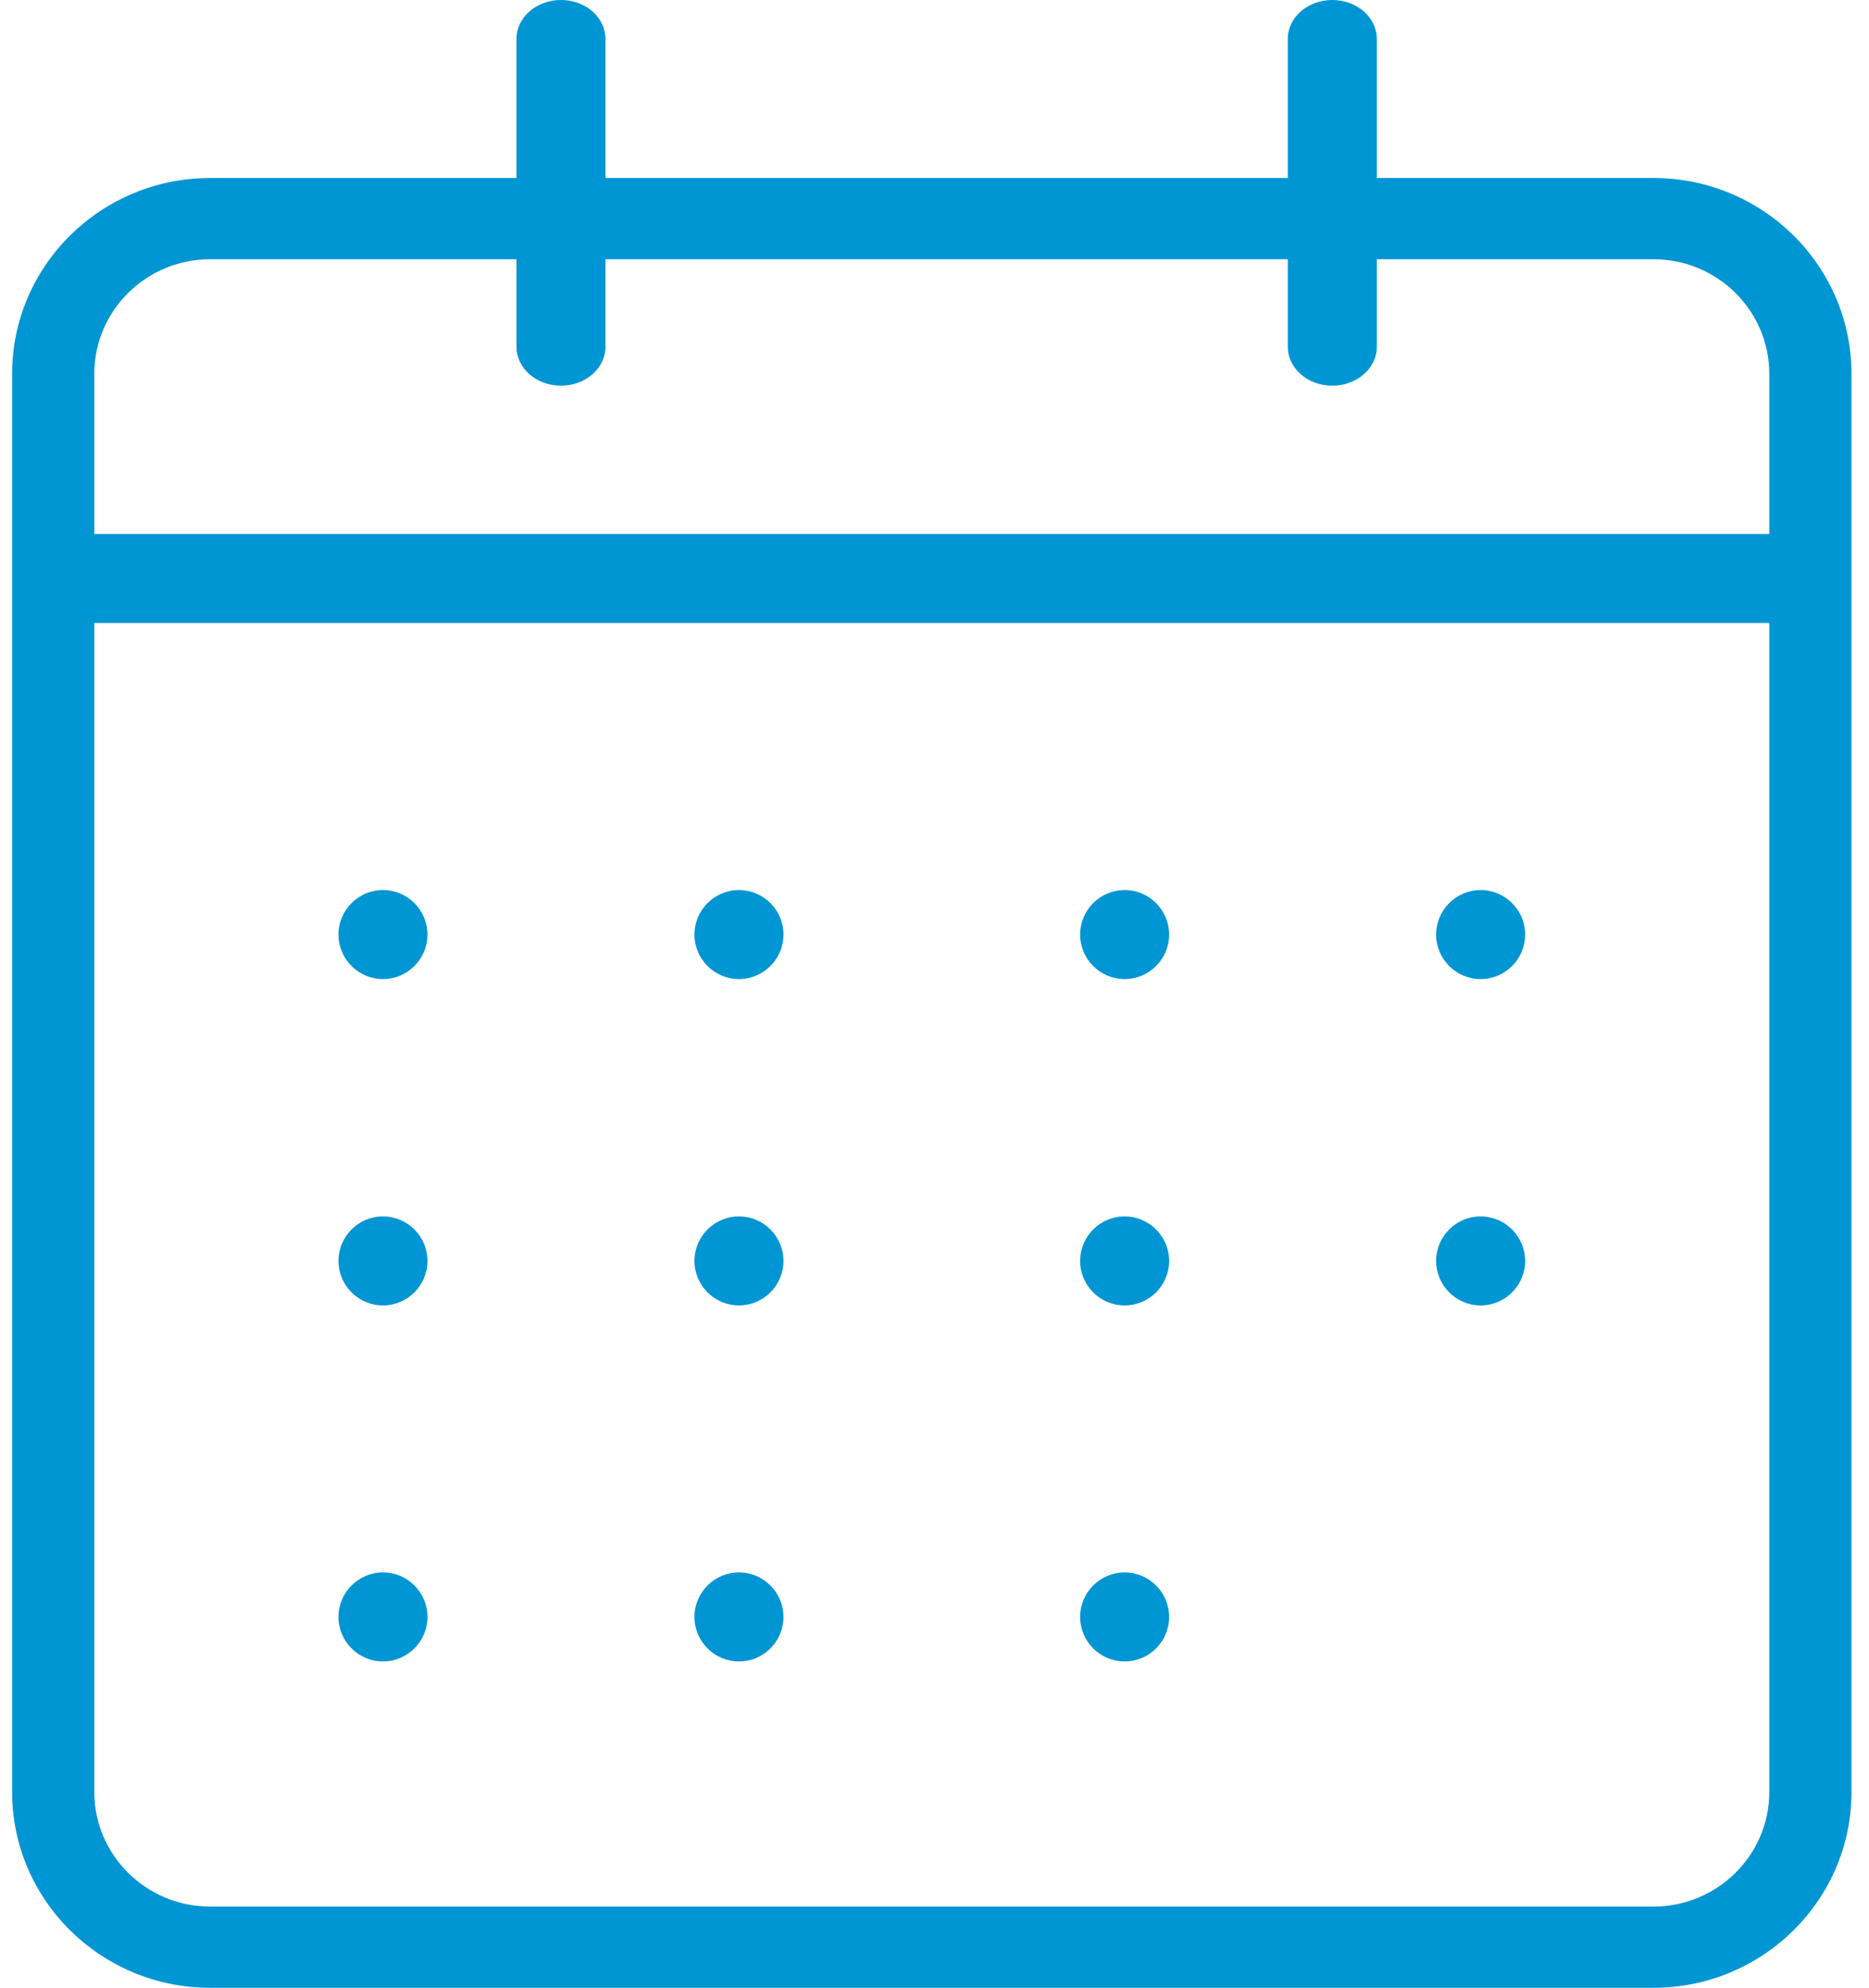
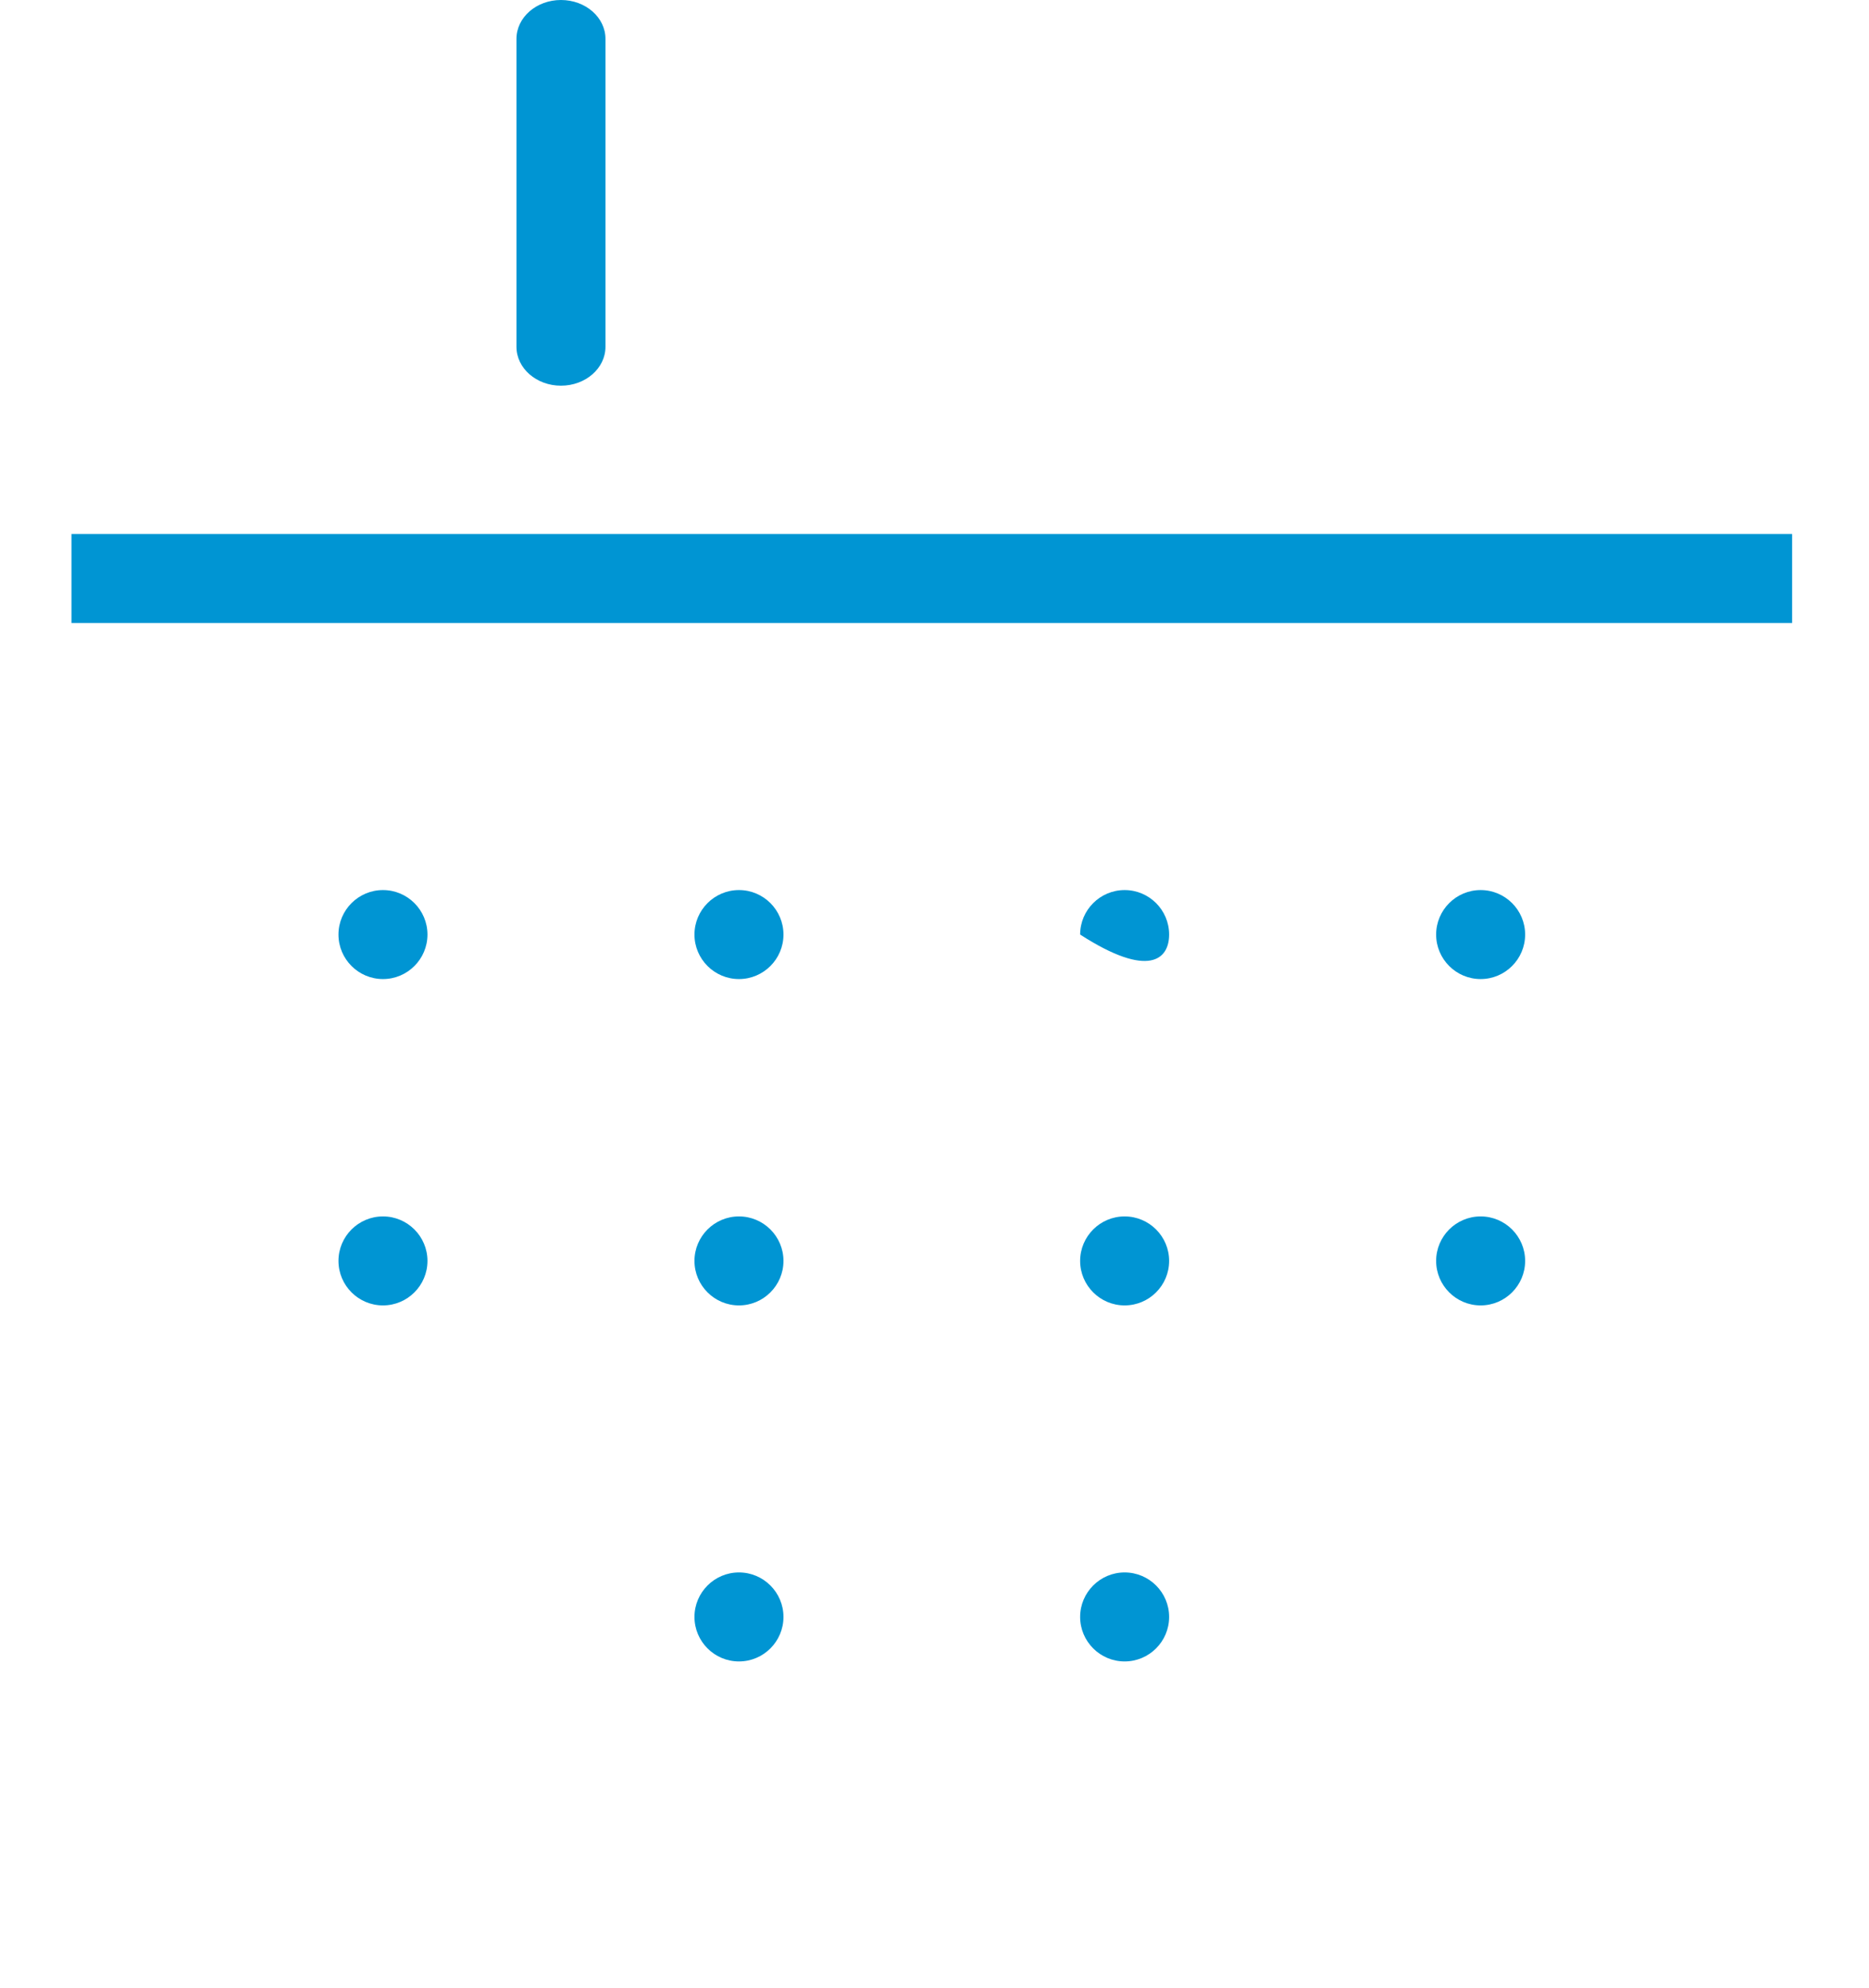
<svg xmlns="http://www.w3.org/2000/svg" xmlns:xlink="http://www.w3.org/1999/xlink" width="63px" height="67px" viewBox="0 0 63 67" version="1.1">
  <title>icon</title>
  <defs>
    <polygon id="path-1" points="0.409 67 62.409 67 62.409 0 0.409 0" />
  </defs>
  <g id="Designs" stroke="none" stroke-width="1" fill="none" fill-rule="evenodd">
    <g id="Community" transform="translate(-1009, -418)">
      <g id="Callout-3" transform="translate(890, 386)">
        <g id="icon" transform="translate(119, 32)">
-           <path d="M3.179,60.402 L3.179,12.598 C3.179,10.47 4.93,8.738 7.082,8.738 L55.736,8.738 C57.889,8.738 59.639,10.47 59.639,12.598 L59.639,60.402 C59.639,62.53 57.889,64.262 55.736,64.262 L7.082,64.262 C4.93,64.262 3.179,62.53 3.179,60.402 L3.179,60.402 Z M55.736,67 C59.416,67 62.409,64.04 62.409,60.402 L62.409,12.598 C62.409,8.959 59.416,6 55.736,6 L7.082,6 C3.403,6 0.409,8.959 0.409,12.598 L0.409,60.402 C0.409,64.04 3.403,67 7.082,67 L55.736,67 Z" id="Fill-1" fill="#0095D3" />
          <path d="M20.409,11.689 L20.409,1.311 C20.409,0.587 19.738,0 18.909,0 C18.081,0 17.409,0.587 17.409,1.311 L17.409,11.689 C17.409,12.413 18.081,13 18.909,13 C19.738,13 20.409,12.413 20.409,11.689" id="Fill-3" fill="#0095D3" />
-           <path d="M46.409,11.689 L46.409,1.311 C46.409,0.587 45.738,0 44.909,0 C44.081,0 43.409,0.587 43.409,1.311 L43.409,11.689 C43.409,12.413 44.081,13 44.909,13 C45.738,13 46.409,12.413 46.409,11.689" id="Fill-5" fill="#0095D3" />
          <mask id="mask-2" fill="white">
            <use xlink:href="#path-1" />
          </mask>
          <g id="Clip-8" />
          <polygon id="Fill-7" fill="#0095D3" mask="url(#mask-2)" points="2.409 21 60.409 21 60.409 18 2.409 18" />
          <path d="M14.409,31.5 C14.409,30.673 13.736,30 12.909,30 C12.082,30 11.409,30.673 11.409,31.5 C11.409,32.327 12.082,33 12.909,33 C13.736,33 14.409,32.327 14.409,31.5" id="Fill-9" fill="#0095D3" mask="url(#mask-2)" />
          <path d="M26.409,31.5 C26.409,30.673 25.736,30 24.909,30 C24.082,30 23.409,30.673 23.409,31.5 C23.409,32.327 24.082,33 24.909,33 C25.736,33 26.409,32.327 26.409,31.5" id="Fill-10" fill="#0095D3" mask="url(#mask-2)" />
-           <path d="M39.409,31.5 C39.409,30.673 38.736,30 37.909,30 C37.082,30 36.409,30.673 36.409,31.5 C36.409,32.327 37.082,33 37.909,33 C38.736,33 39.409,32.327 39.409,31.5" id="Fill-11" fill="#0095D3" mask="url(#mask-2)" />
+           <path d="M39.409,31.5 C39.409,30.673 38.736,30 37.909,30 C37.082,30 36.409,30.673 36.409,31.5 C38.736,33 39.409,32.327 39.409,31.5" id="Fill-11" fill="#0095D3" mask="url(#mask-2)" />
          <path d="M51.409,31.5 C51.409,30.673 50.736,30 49.909,30 C49.082,30 48.409,30.673 48.409,31.5 C48.409,32.327 49.082,33 49.909,33 C50.736,33 51.409,32.327 51.409,31.5" id="Fill-12" fill="#0095D3" mask="url(#mask-2)" />
          <path d="M14.409,42.5 C14.409,41.673 13.736,41 12.909,41 C12.082,41 11.409,41.673 11.409,42.5 C11.409,43.327 12.082,44 12.909,44 C13.736,44 14.409,43.327 14.409,42.5" id="Fill-13" fill="#0095D3" mask="url(#mask-2)" />
          <path d="M26.409,42.5 C26.409,41.673 25.736,41 24.909,41 C24.082,41 23.409,41.673 23.409,42.5 C23.409,43.327 24.082,44 24.909,44 C25.736,44 26.409,43.327 26.409,42.5" id="Fill-14" fill="#0095D3" mask="url(#mask-2)" />
          <path d="M39.409,42.5 C39.409,41.673 38.736,41 37.909,41 C37.082,41 36.409,41.673 36.409,42.5 C36.409,43.327 37.082,44 37.909,44 C38.736,44 39.409,43.327 39.409,42.5" id="Fill-15" fill="#0095D3" mask="url(#mask-2)" />
          <path d="M51.409,42.5 C51.409,41.673 50.736,41 49.909,41 C49.082,41 48.409,41.673 48.409,42.5 C48.409,43.327 49.082,44 49.909,44 C50.736,44 51.409,43.327 51.409,42.5" id="Fill-16" fill="#0095D3" mask="url(#mask-2)" />
-           <path d="M14.409,54.5 C14.409,53.673 13.736,53 12.909,53 C12.082,53 11.409,53.673 11.409,54.5 C11.409,55.327 12.082,56 12.909,56 C13.736,56 14.409,55.327 14.409,54.5" id="Fill-17" fill="#0095D3" mask="url(#mask-2)" />
          <path d="M26.409,54.5 C26.409,53.673 25.736,53 24.909,53 C24.082,53 23.409,53.673 23.409,54.5 C23.409,55.327 24.082,56 24.909,56 C25.736,56 26.409,55.327 26.409,54.5" id="Fill-18" fill="#0095D3" mask="url(#mask-2)" />
          <path d="M39.409,54.5 C39.409,53.673 38.736,53 37.909,53 C37.082,53 36.409,53.673 36.409,54.5 C36.409,55.327 37.082,56 37.909,56 C38.736,56 39.409,55.327 39.409,54.5" id="Fill-19" fill="#0095D3" mask="url(#mask-2)" />
        </g>
      </g>
    </g>
  </g>
</svg>